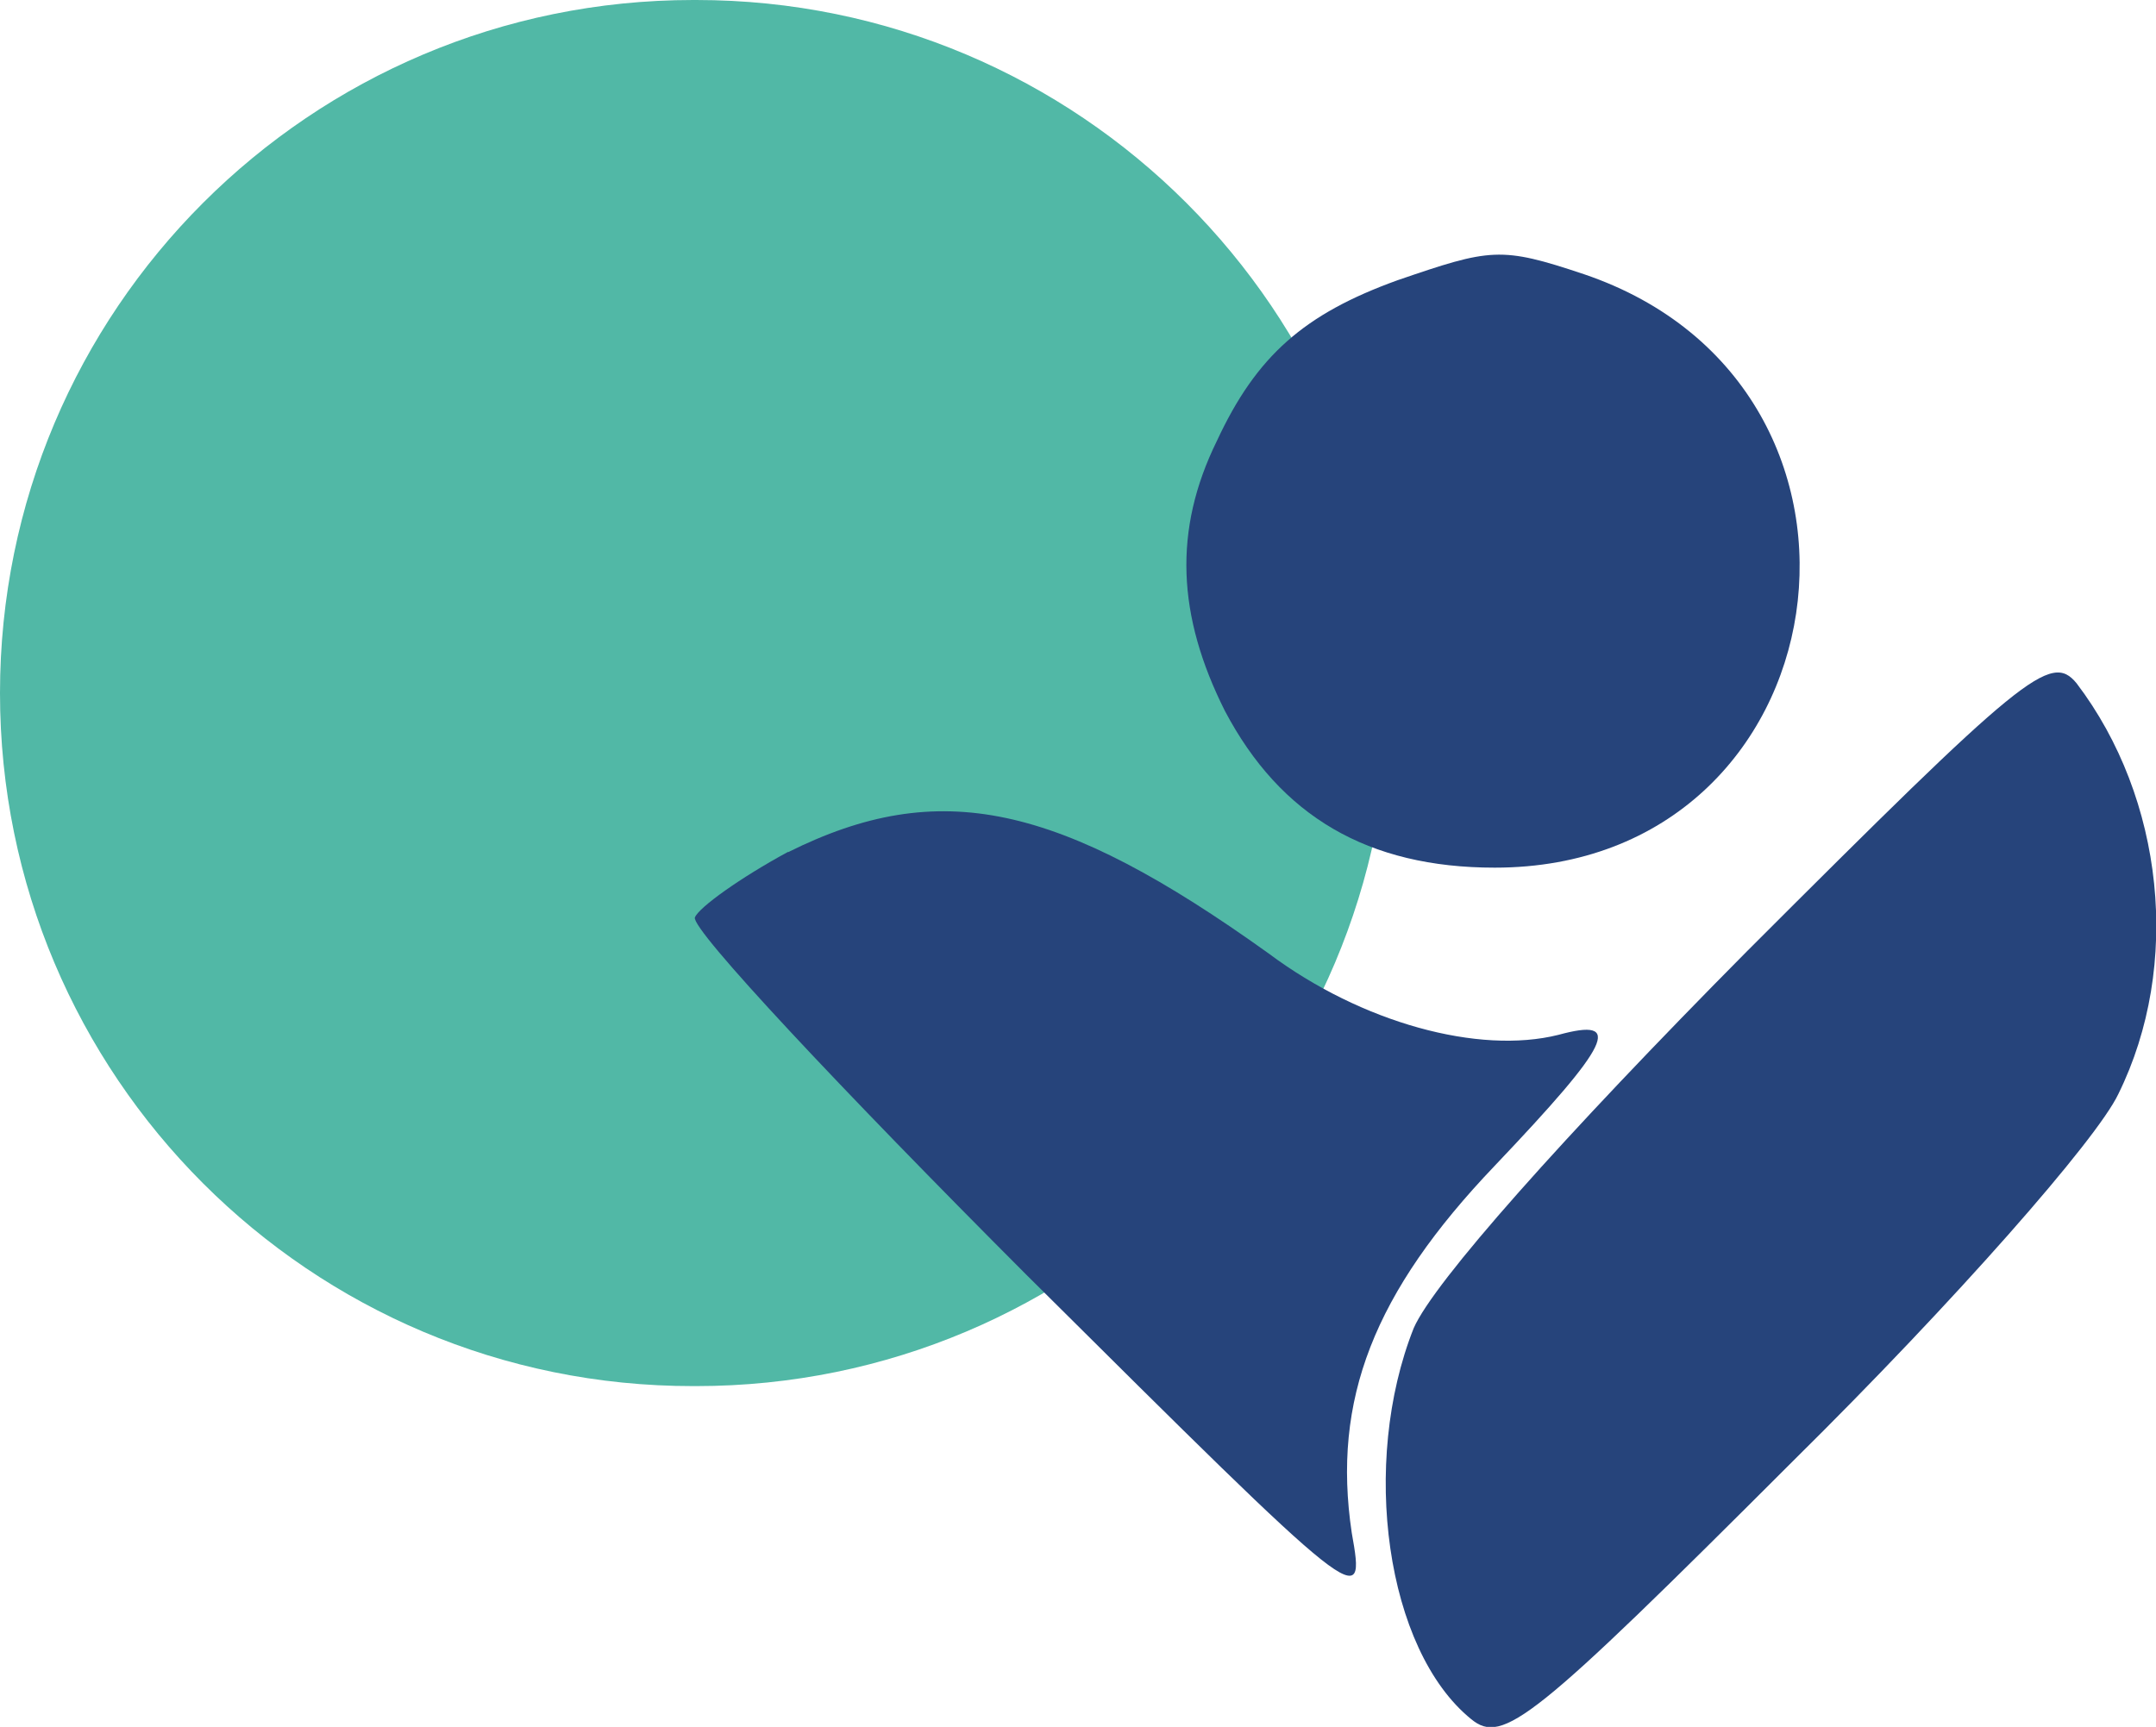
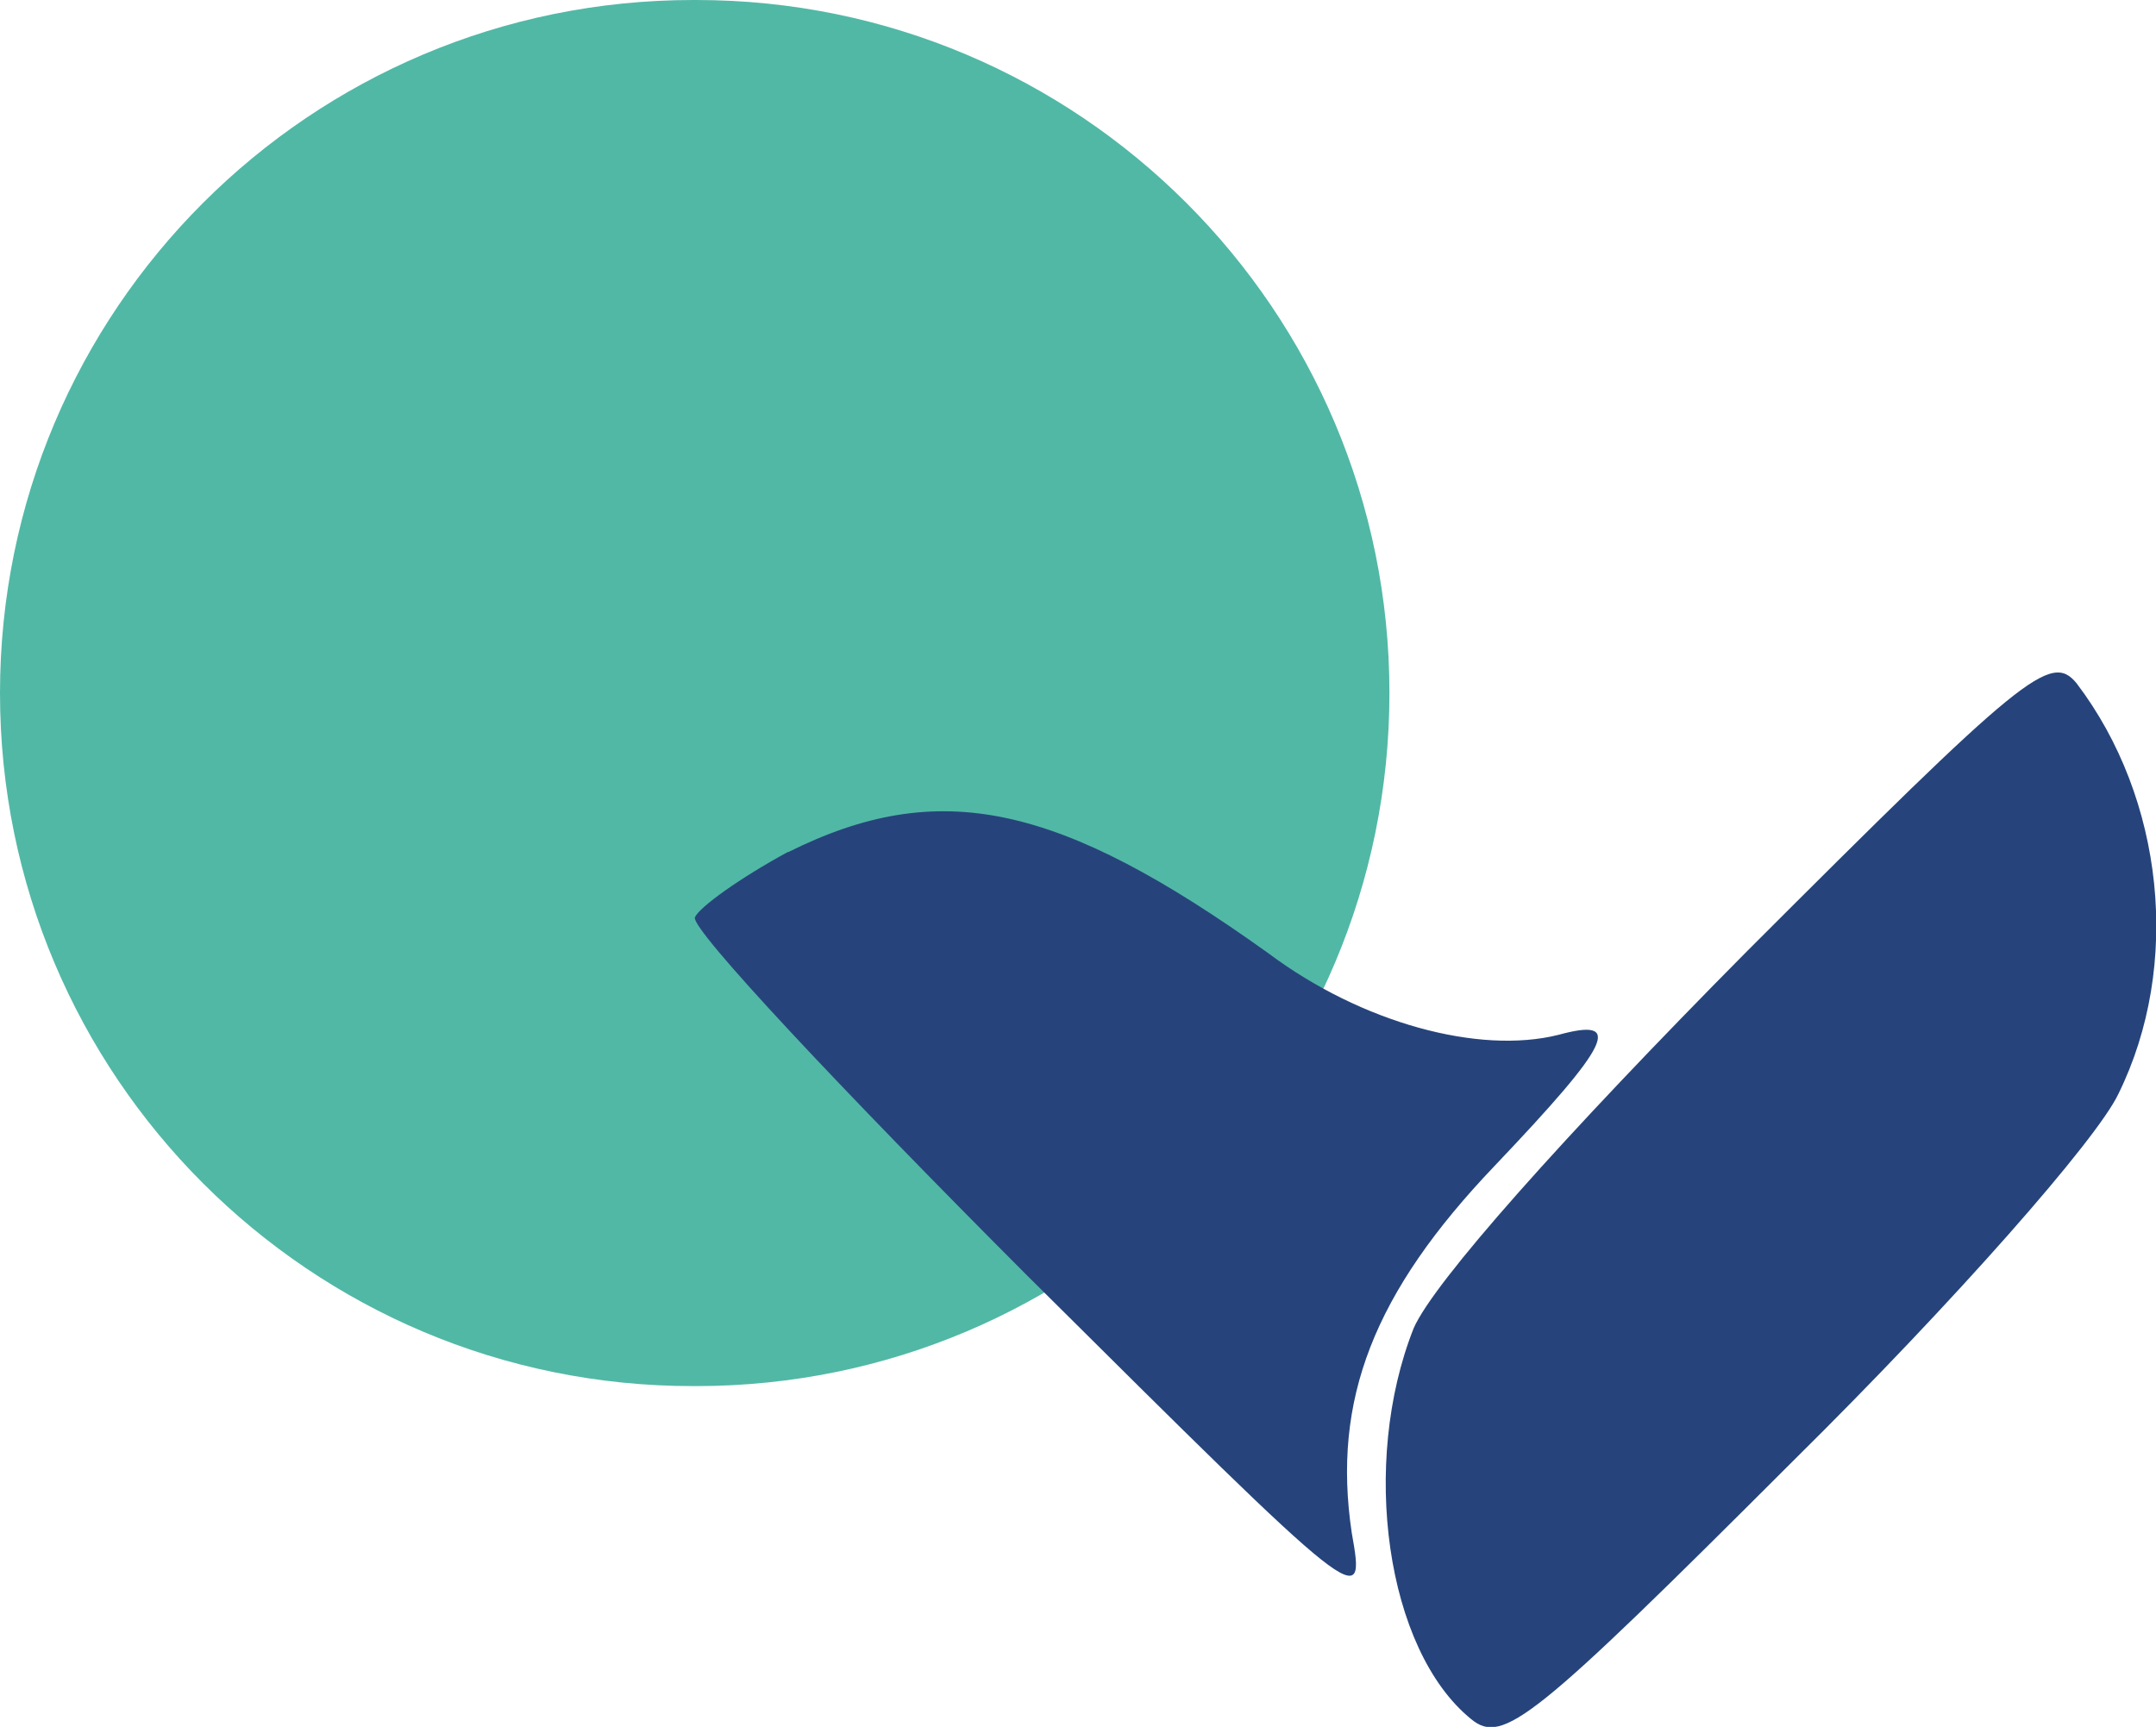
<svg xmlns="http://www.w3.org/2000/svg" id="Layer_2" data-name="Layer 2" viewBox="0 0 64.07 51.33">
  <defs>
    <style>      .cls-1 {        fill: #51b8a6;      }      .cls-1, .cls-2 {        stroke-width: 0px;      }      .cls-2 {        fill: #26447b;      }    </style>
  </defs>
  <g id="Layer_1-2" data-name="Layer 1">
    <path class="cls-1" d="M20.6,0h.09c11.38,0,20.6,9.22,20.6,20.6h0c0,11.38-9.22,20.6-20.6,20.6h-.09C9.22,41.21,0,31.98,0,20.6h0C0,9.22,9.22,0,20.6,0Z" />
    <g>
-       <path class="cls-2" d="M41.53,8.33c-2.77,1-4.19,2.24-5.37,4.78-1.3,2.65-1.18,5.19.24,8.02,1.65,3.13,4.25,4.66,8.02,4.66,10.44,0,12.56-14.28,2.65-17.64-2.48-.83-2.77-.77-5.54.18Z" />
      <path class="cls-2" d="M51.92,28.27c-5.49,5.54-9.32,9.85-9.91,11.21-1.59,4.01-.83,9.56,1.71,11.62.94.77,1.83.06,9.56-7.67,4.84-4.78,9.03-9.56,9.67-10.91,1.89-3.83,1.36-8.79-1.24-12.21-.77-.94-1.59-.24-9.79,7.96Z" />
      <path class="cls-2" d="M23.42,25.32c-1.42.77-2.65,1.65-2.77,1.95-.12.35,4.37,5.13,9.85,10.62,10.03,9.97,10.09,10.03,9.67,7.67-.59-3.95.65-7.14,4.25-10.91,3.48-3.66,3.83-4.42,1.89-3.89-2.36.59-5.84-.35-8.61-2.42-6.25-4.48-9.79-5.25-14.28-3.01Z" />
    </g>
  </g>
</svg>